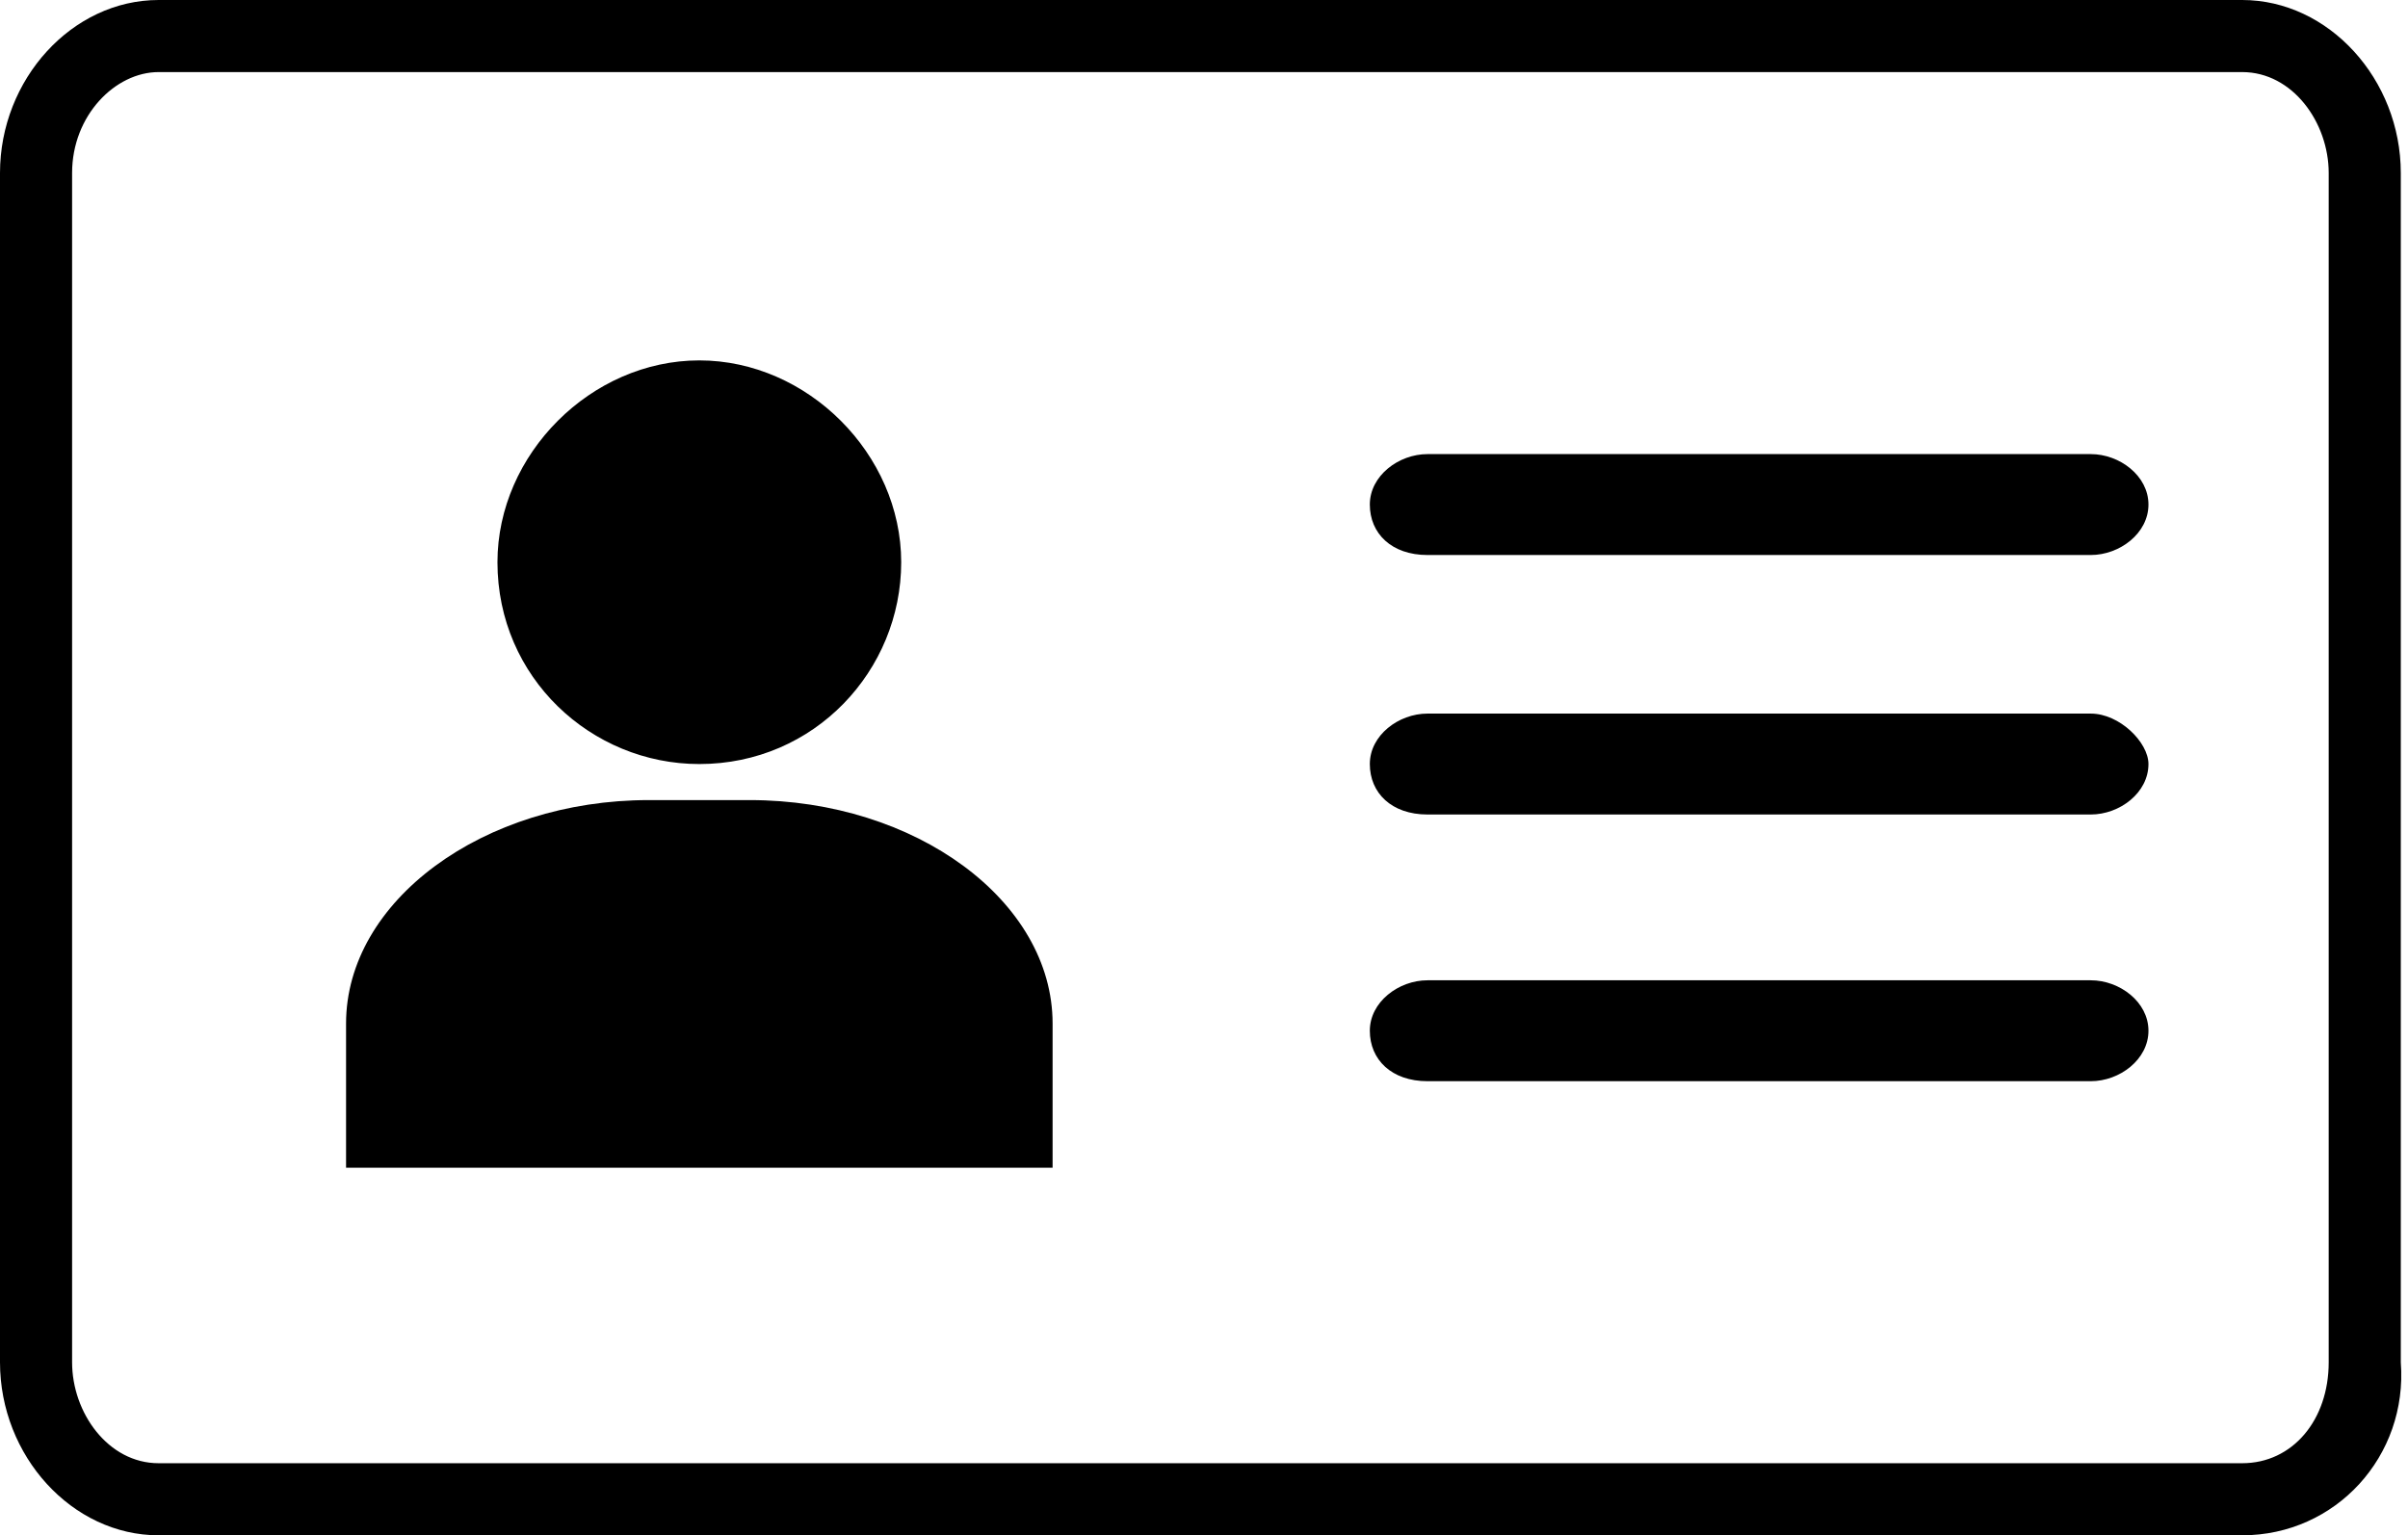
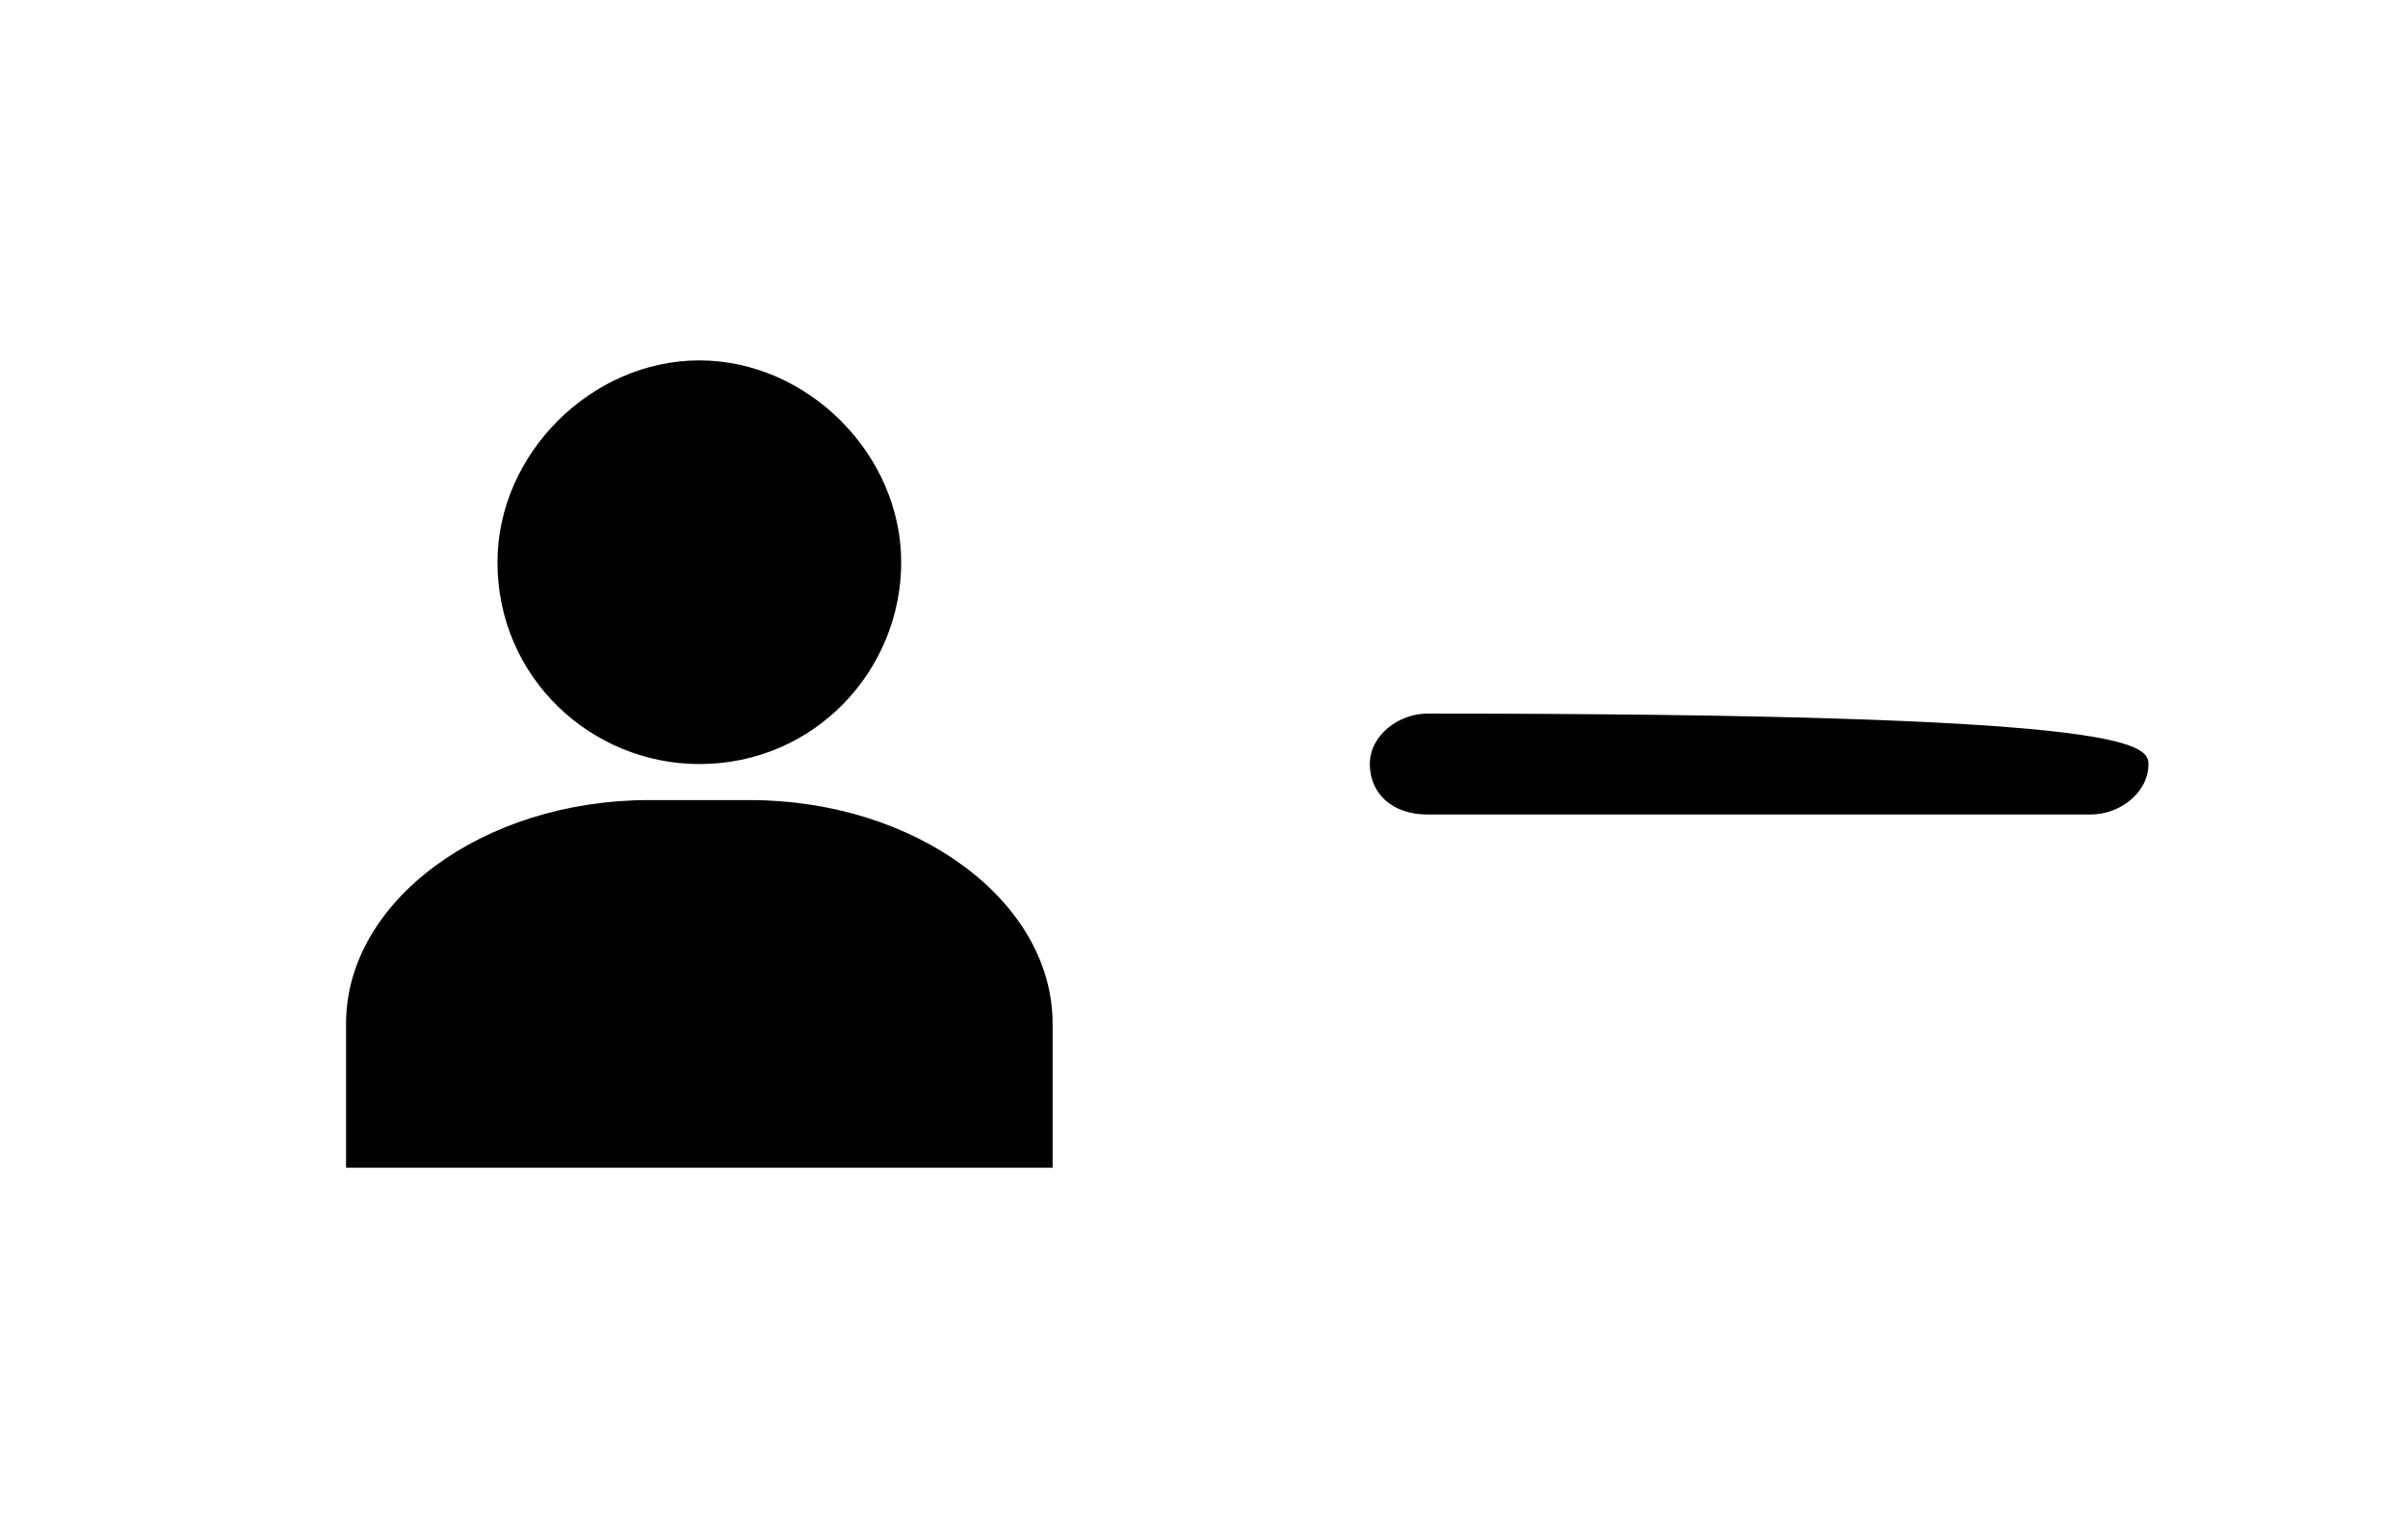
<svg xmlns="http://www.w3.org/2000/svg" version="1.1" id="Layer_1" x="0px" y="0px" width="33.4px" height="21.3px" viewBox="0 0 33.4 21.3" enable-background="new 0 0 33.4 21.3" xml:space="preserve">
  <g>
-     <path fill="currentColor" d="M31.1,21.3H2.2C1,21.3,0,20.2,0,18.9V2.4C0,1.1,1,0,2.2,0h28.9c1.2,0,2.2,1.1,2.2,2.4v16.5   C33.4,20.2,32.4,21.3,31.1,21.3z M2.2,1C1.6,1,1,1.6,1,2.4v16.5c0,0.7,0.5,1.4,1.2,1.4h28.9c0.7,0,1.2-0.6,1.2-1.4V2.4   c0-0.7-0.5-1.4-1.2-1.4H2.2z" />
    <g>
      <path fill="currentColor" d="M12.5,7.8c0,1.5-1.2,2.8-2.8,2.8c-1.5,0-2.8-1.2-2.8-2.8C6.9,6.3,8.2,5,9.7,5C11.2,5,12.5,6.3,12.5,7.8z" />
      <path fill="currentColor" d="M14.6,16.2v-2c0-1.7-1.9-3.1-4.2-3.1H9c-2.3,0-4.2,1.4-4.2,3.1v2H14.6z" />
    </g>
    <g>
-       <path fill="currentColor" d="M29.8,7c0,0.4-0.4,0.7-0.8,0.7h-9.2c-0.5,0-0.8-0.3-0.8-0.7l0,0c0-0.4,0.4-0.7,0.8-0.7H29    C29.4,6.3,29.8,6.6,29.8,7L29.8,7z" />
-       <path fill="currentColor" d="M29.8,10.6c0,0.4-0.4,0.7-0.8,0.7h-9.2c-0.5,0-0.8-0.3-0.8-0.7l0,0c0-0.4,0.4-0.7,0.8-0.7H29    C29.4,9.9,29.8,10.3,29.8,10.6L29.8,10.6z" />
-       <path fill="currentColor" d="M29.8,14.3c0,0.4-0.4,0.7-0.8,0.7h-9.2c-0.5,0-0.8-0.3-0.8-0.7l0,0c0-0.4,0.4-0.7,0.8-0.7H29    C29.4,13.6,29.8,13.9,29.8,14.3L29.8,14.3z" />
+       <path fill="currentColor" d="M29.8,10.6c0,0.4-0.4,0.7-0.8,0.7h-9.2c-0.5,0-0.8-0.3-0.8-0.7l0,0c0-0.4,0.4-0.7,0.8-0.7C29.4,9.9,29.8,10.3,29.8,10.6L29.8,10.6z" />
    </g>
  </g>
</svg>